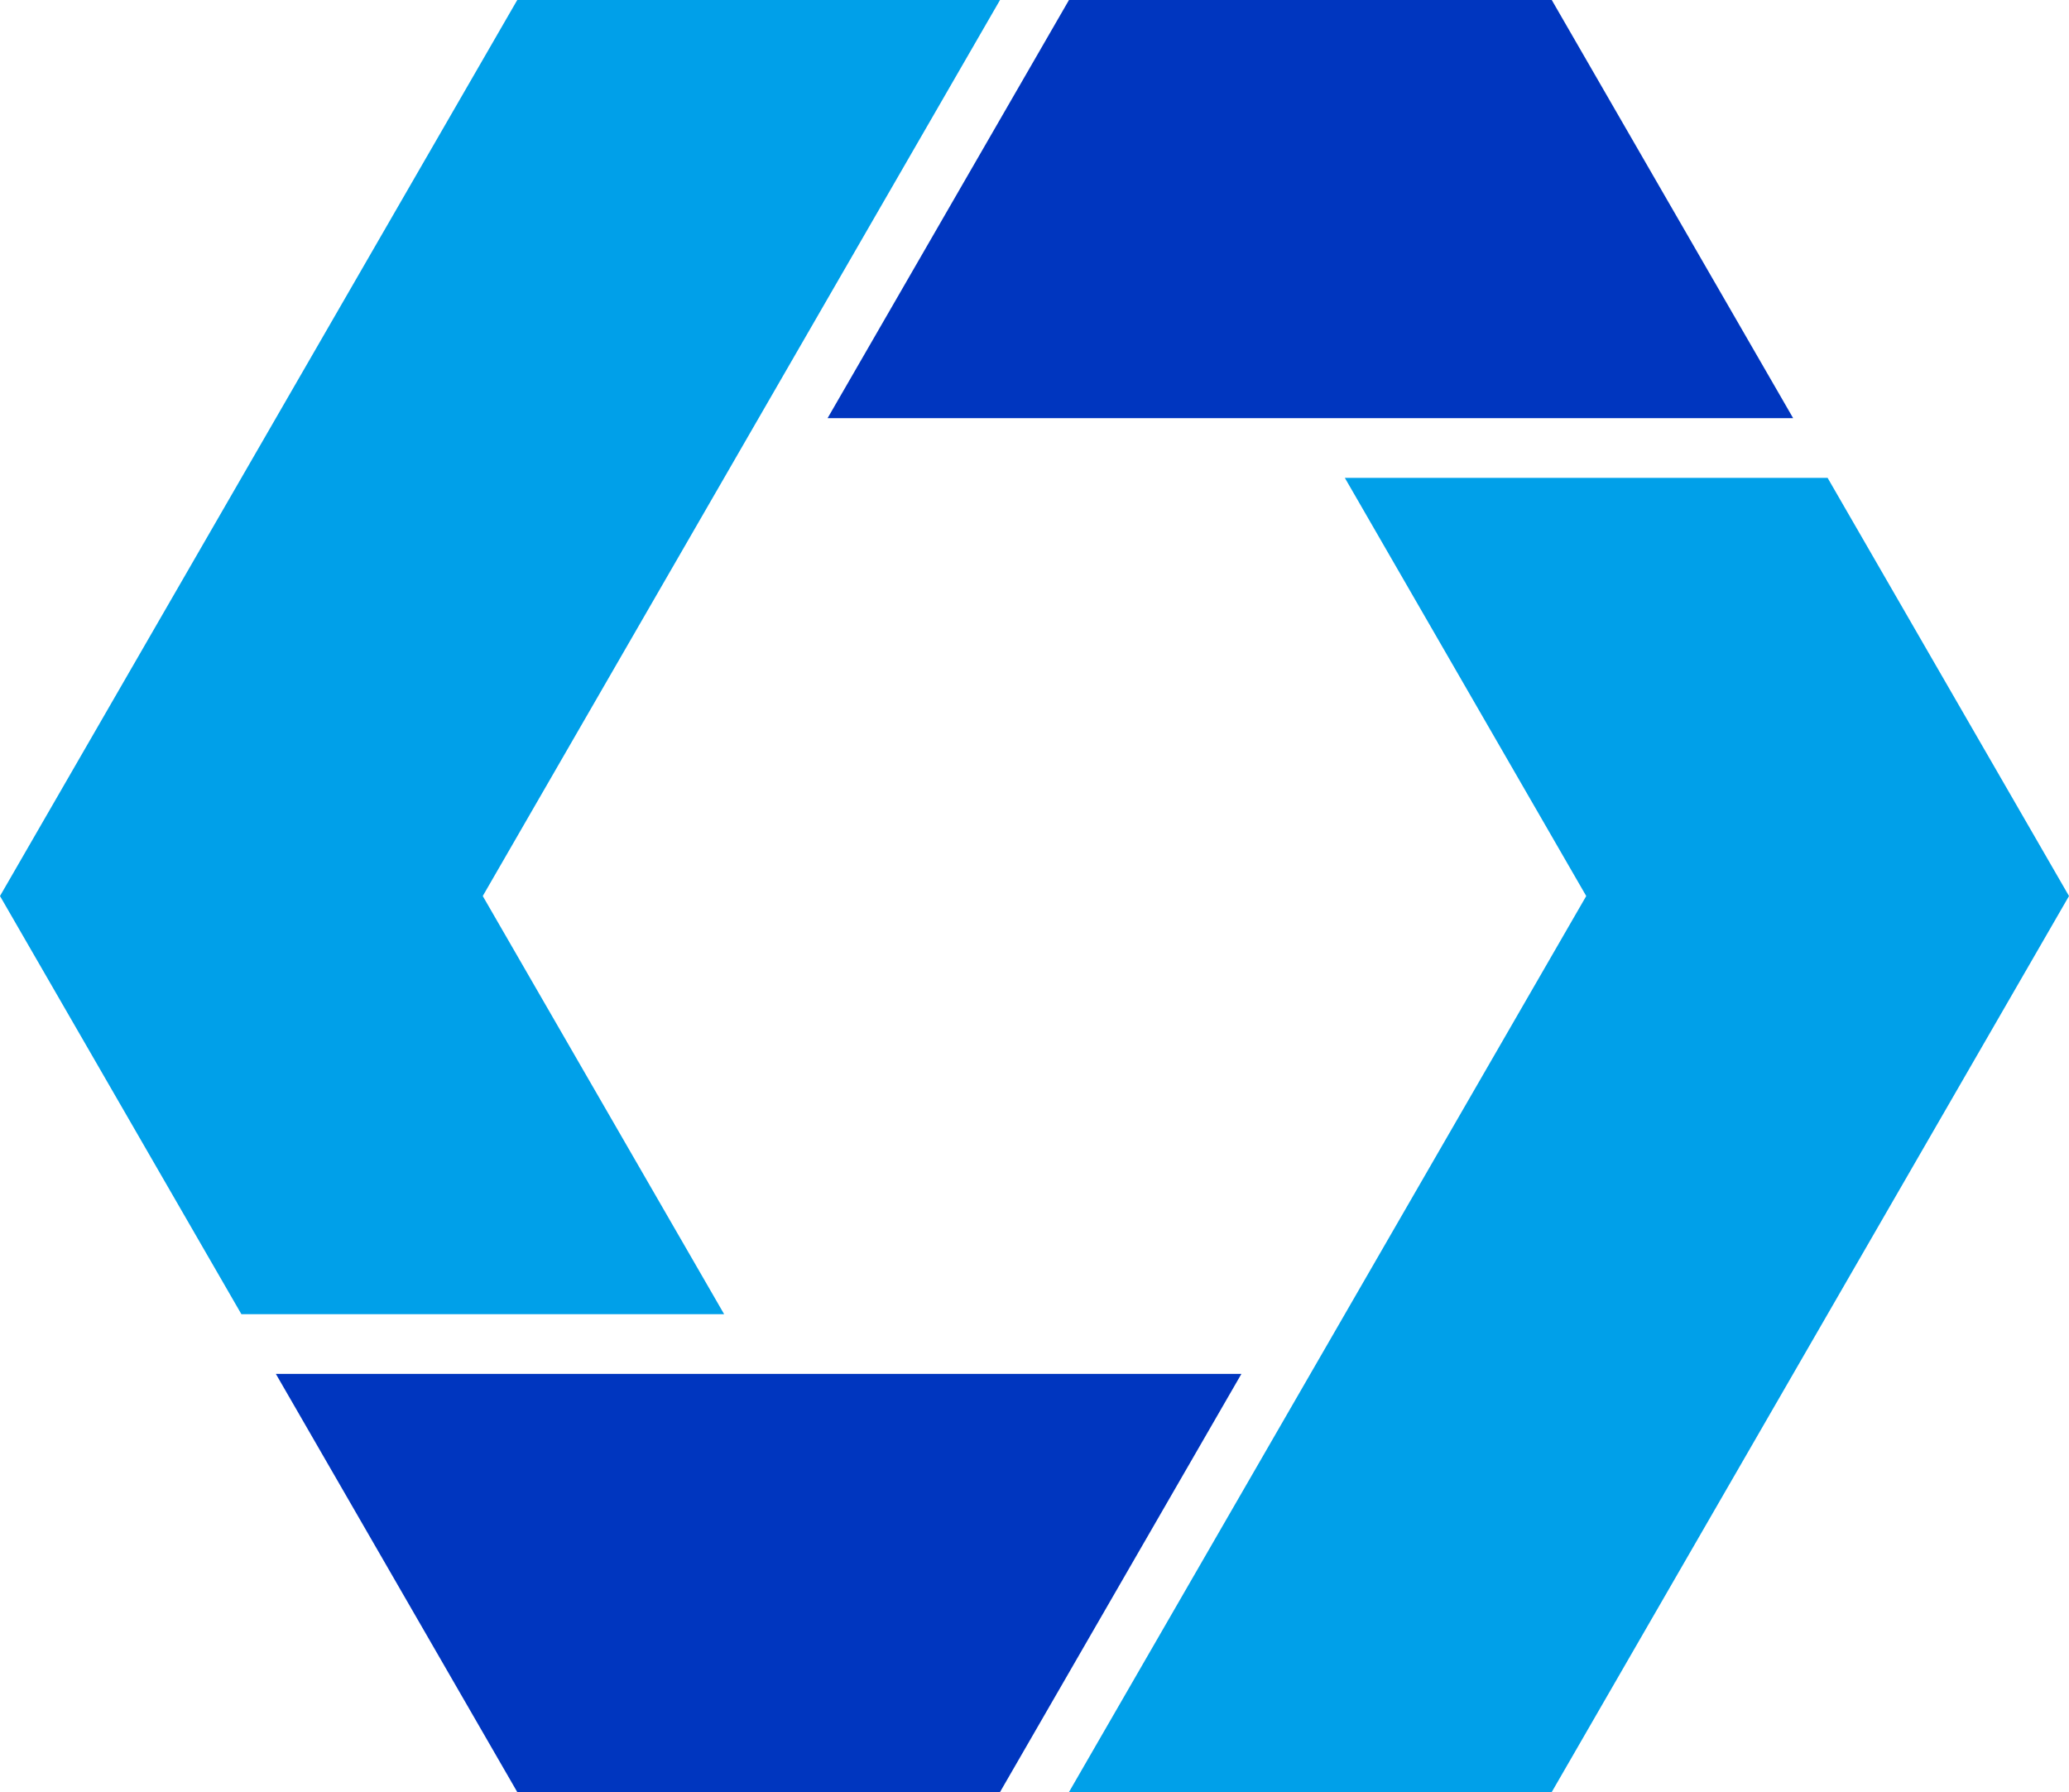
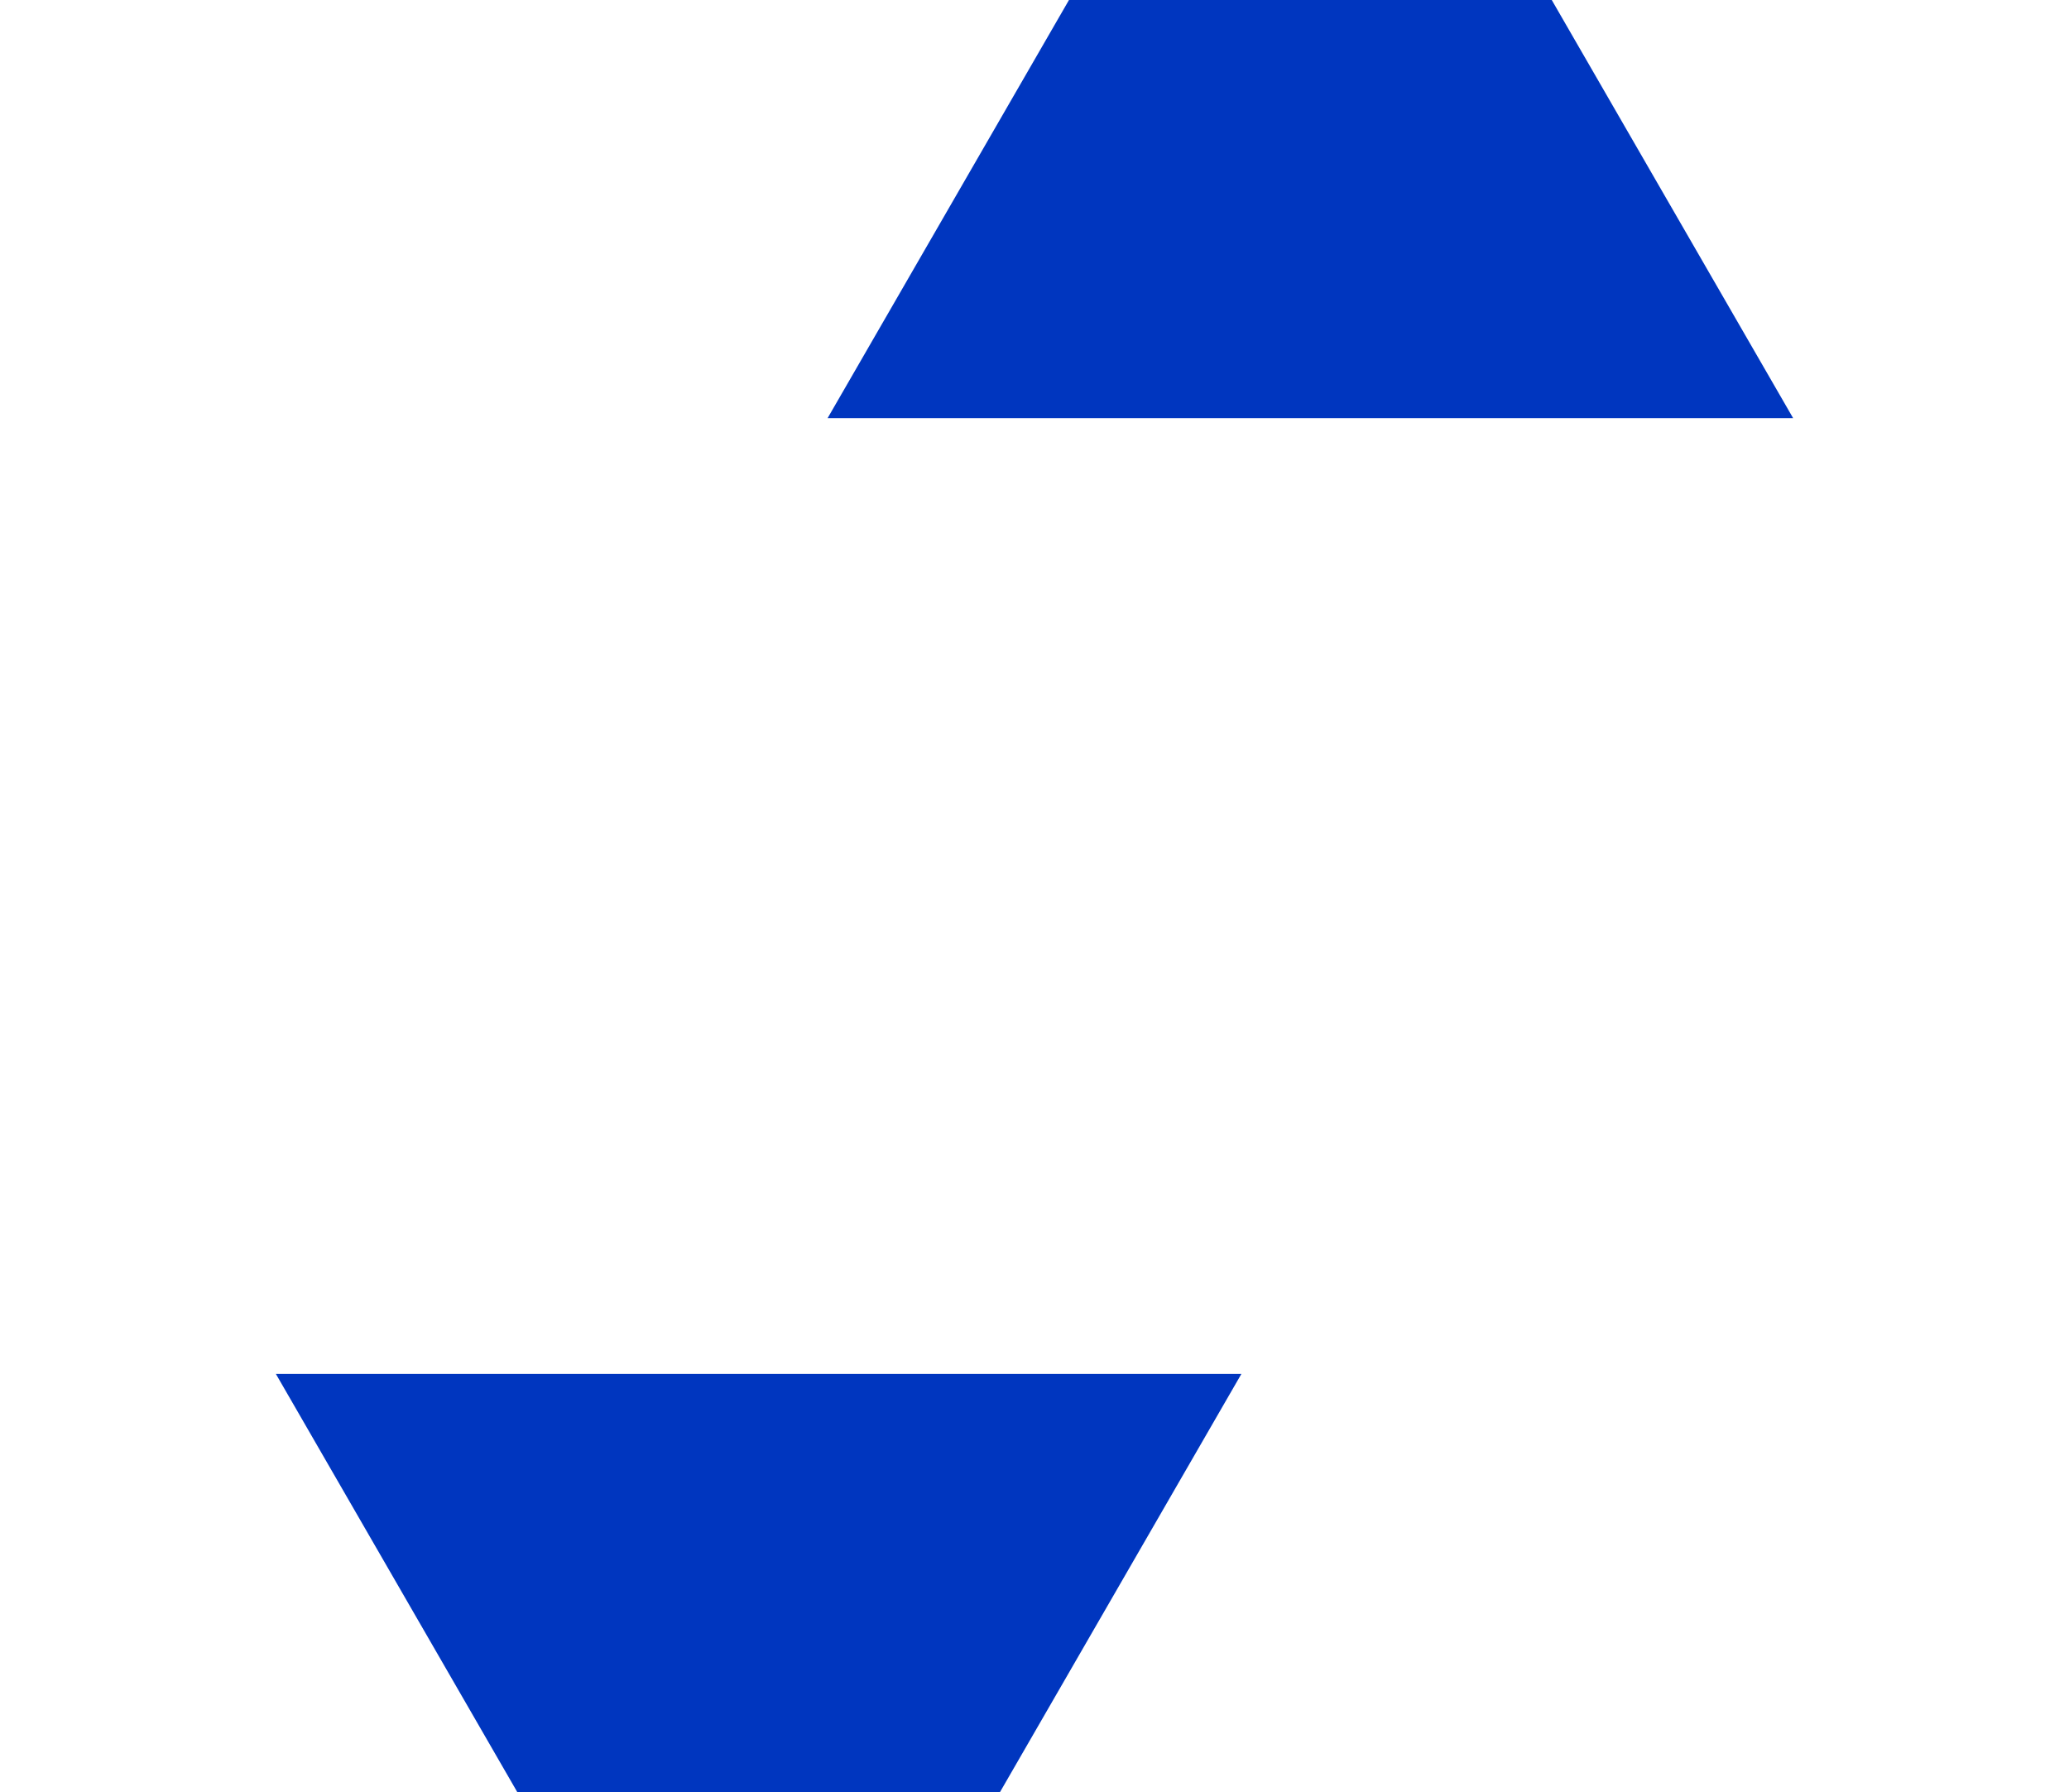
<svg xmlns="http://www.w3.org/2000/svg" xmlns:ns1="http://sodipodi.sourceforge.net/DTD/sodipodi-0.dtd" xmlns:ns2="http://www.inkscape.org/namespaces/inkscape" version="1.1" id="圖層_1" x="0px" y="0px" viewBox="0 0 196.39 170.079" xml:space="preserve" ns1:docname="Geerlesia_Metro.svg" width="196.39" height="170.079" ns2:version="0.92.4 (5da689c313, 2019-01-14)">
  <defs id="defs828" />
  <ns1:namedview pagecolor="#ffffff" bordercolor="#666666" borderopacity="1" objecttolerance="10" gridtolerance="10" guidetolerance="10" ns2:pageopacity="0" ns2:pageshadow="2" ns2:window-width="734" ns2:window-height="480" id="namedview826" showgrid="false" ns2:zoom="3.1573527" ns2:cx="98.195175" ns2:cy="85.039597" ns2:window-x="0" ns2:window-y="0" ns2:window-maximized="1" ns2:current-layer="圖層_1" />
  <style type="text/css" id="style815">
	.st0{fill:#0036BF;}
	.st1{fill:#00A0E9;}
</style>
  <path style="fill:#0036bf" d="M 147.293,0 H 101.468 L 78.556,39.685 h 91.649 z" id="polygon817" />
-   <path style="fill:#00a0e9" d="M 0,85.039 22.913,124.725 H 68.736 L 45.824,85.04 94.922,0 H 49.098 Z" id="polygon819" />
  <path style="fill:#0036bf" d="M 49.098,170.079 H 94.922 L 117.834,130.394 H 26.186 Z" id="polygon821" />
-   <path style="fill:#00a0e9" d="m 196.39,85.04 -22.913,-39.686 h -45.824 l 22.912,39.686 -49.098,85.04 h 45.824 z" id="polygon823" />
</svg>